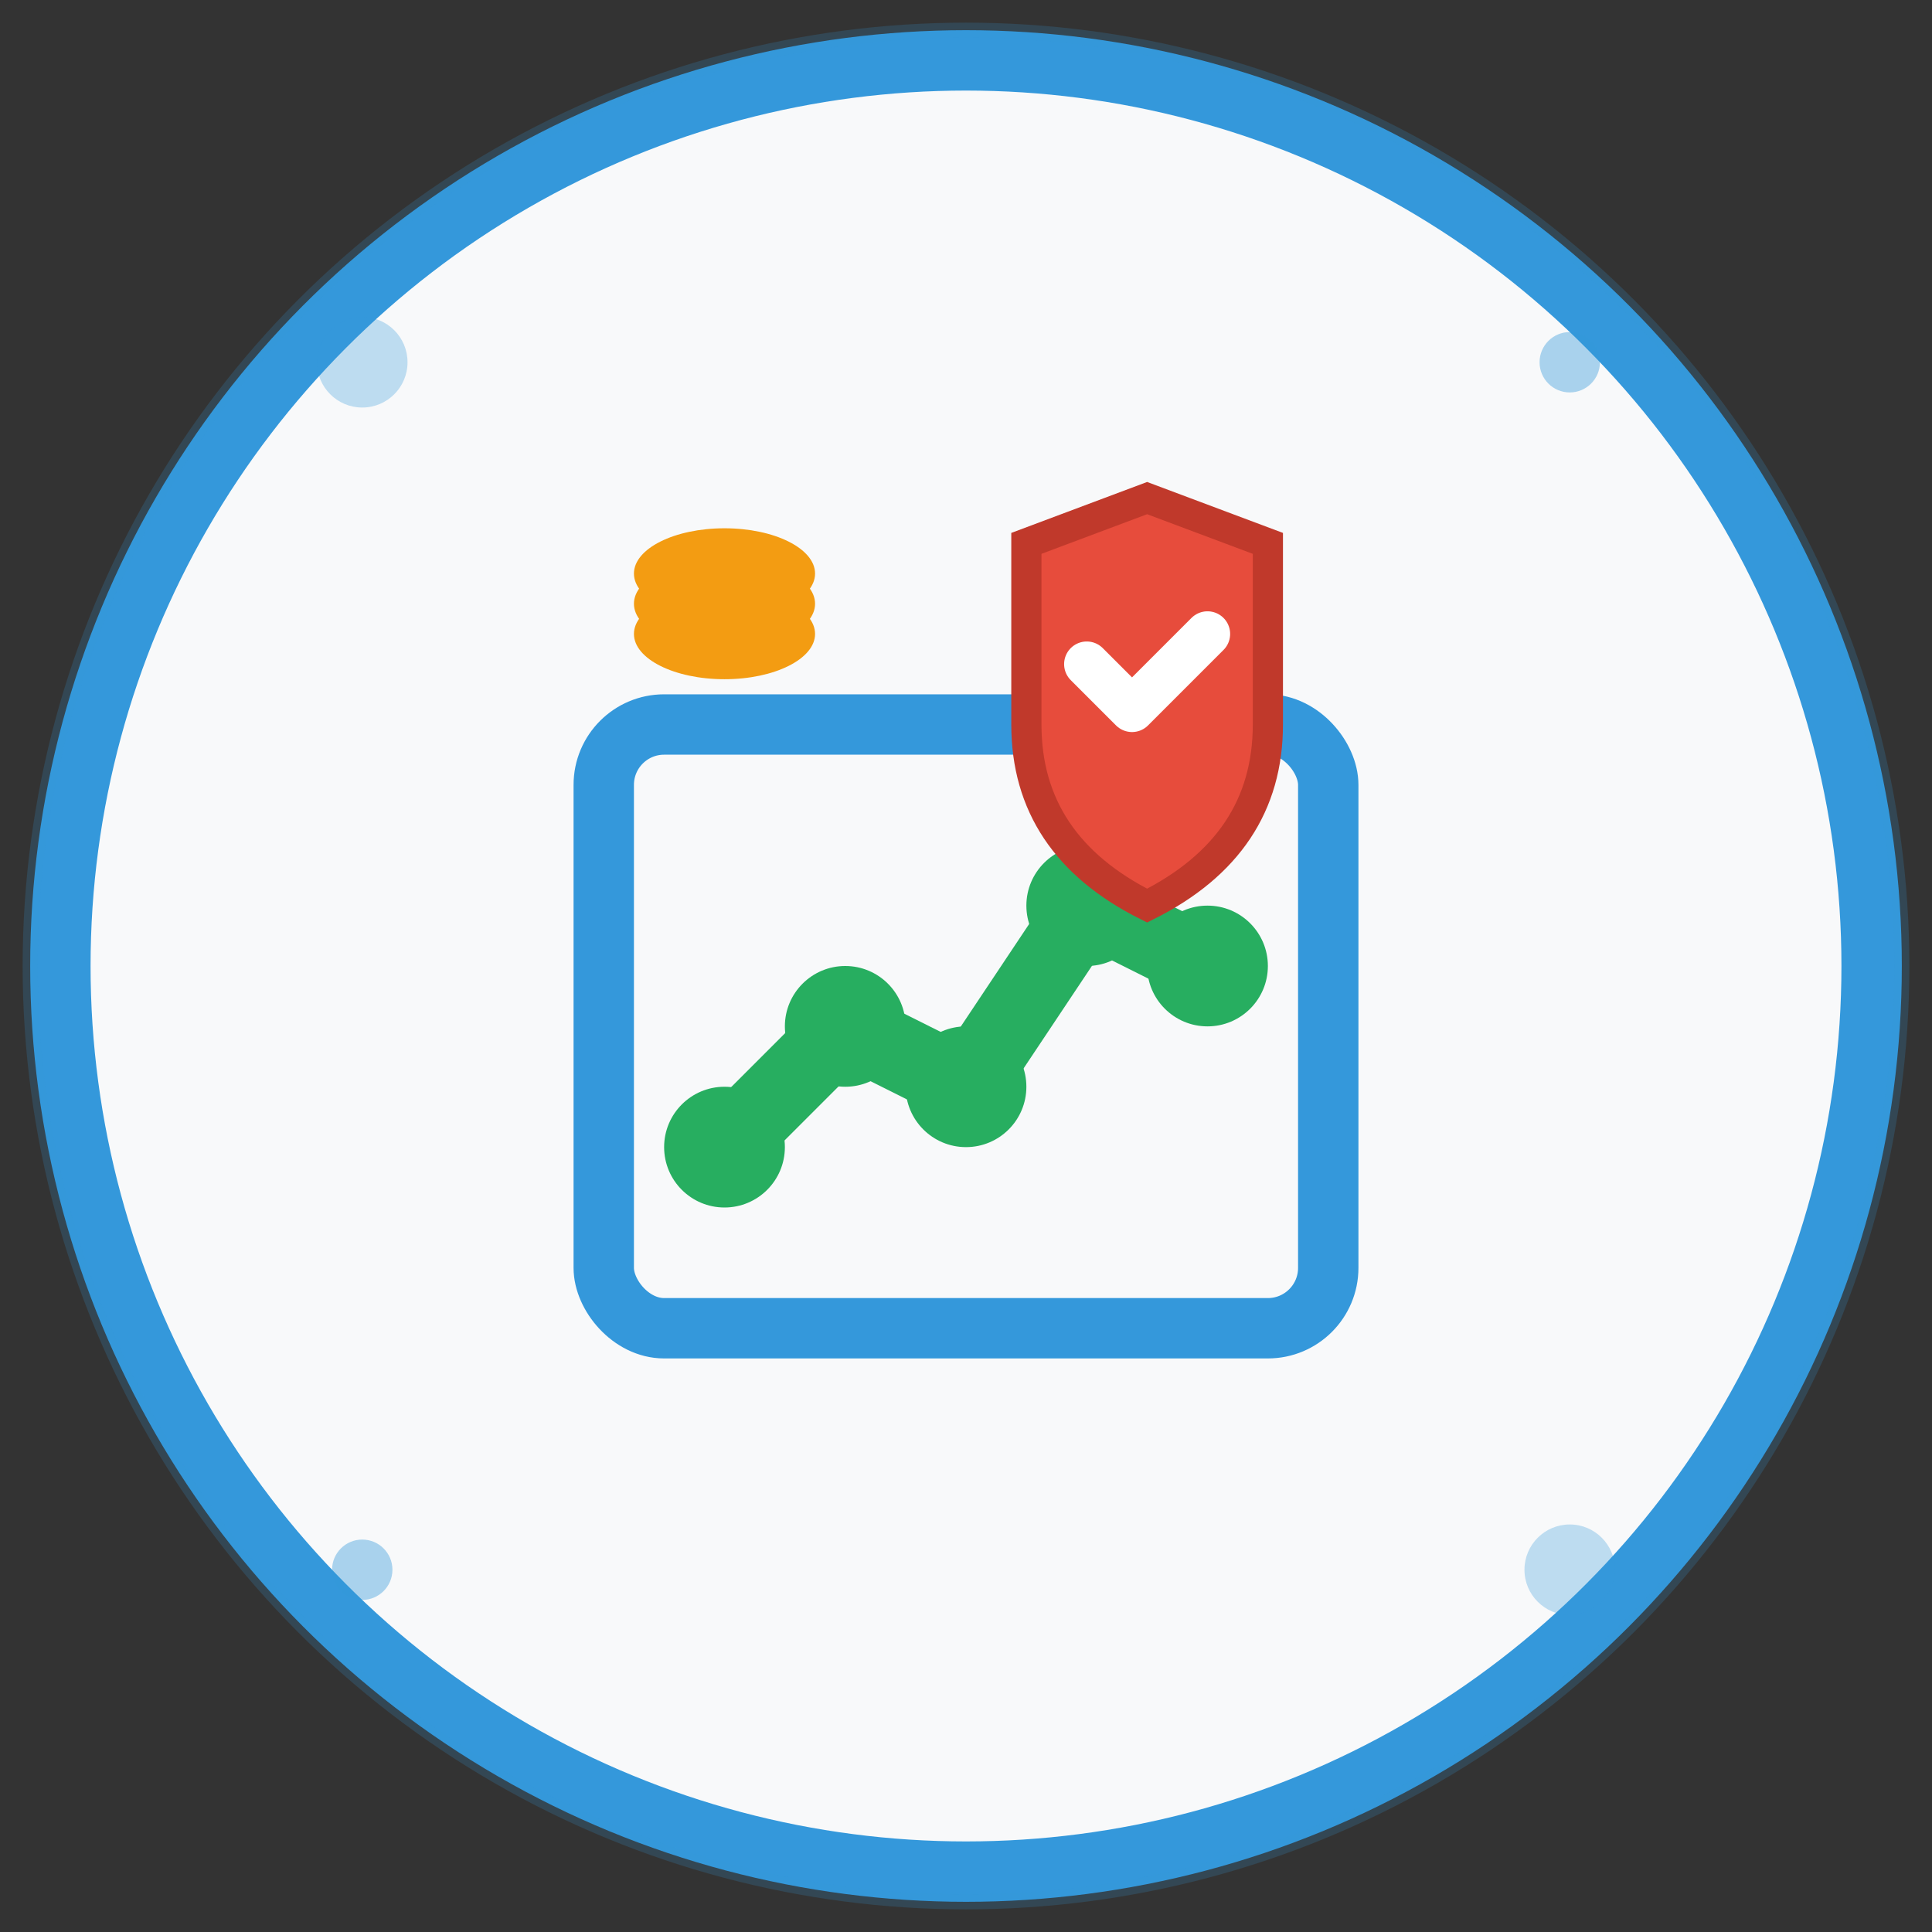
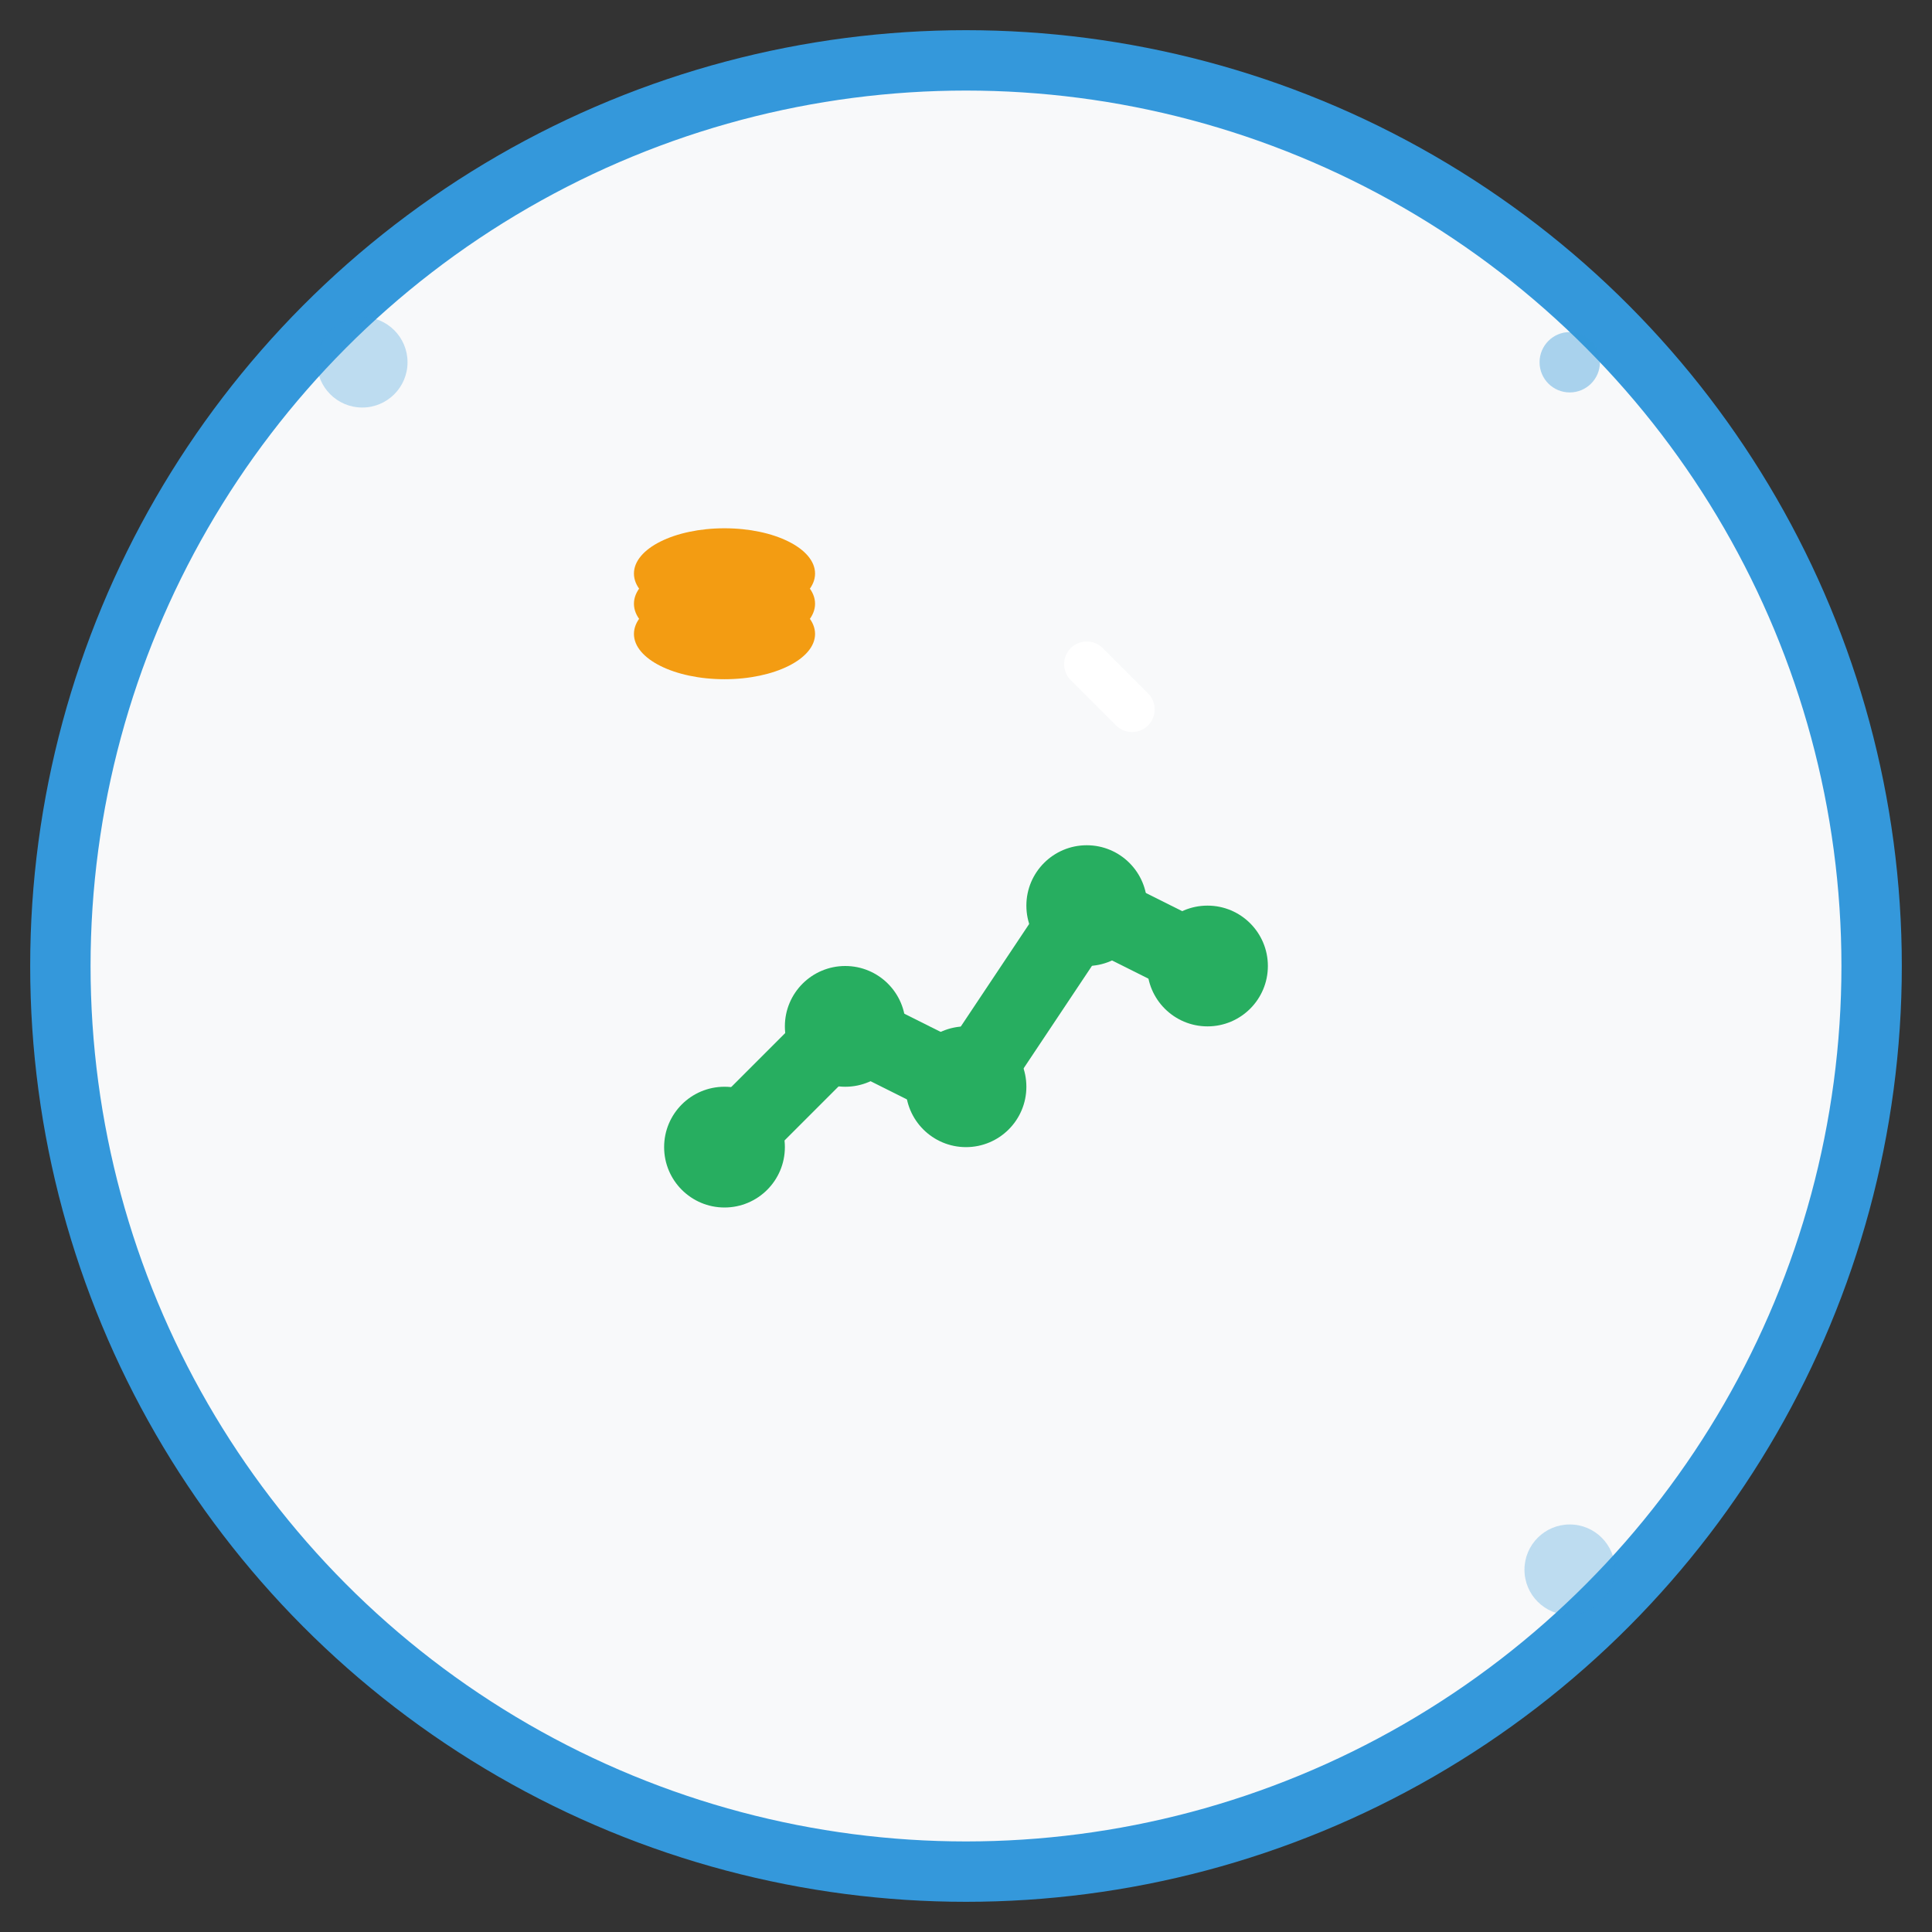
<svg xmlns="http://www.w3.org/2000/svg" width="64" height="64" viewBox="0 0 64 64" fill="none">
  <rect x="0" y="0" width="64" height="64" fill="#333333" stroke="none" />
  <circle cx="32" cy="32" r="30" fill="#f8f9fa" stroke="#3498db" stroke-width="2" />
  <g transform="translate(16, 16)">
-     <rect x="4" y="8" width="24" height="20" rx="2" fill="none" stroke="#3498db" stroke-width="2" />
    <path d="M8 22 L12 18 L16 20 L20 14 L24 16" stroke="#27ae60" stroke-width="2.5" fill="none" stroke-linecap="round" stroke-linejoin="round" />
    <circle cx="8" cy="22" r="2" fill="#27ae60" />
    <circle cx="12" cy="18" r="2" fill="#27ae60" />
    <circle cx="16" cy="20" r="2" fill="#27ae60" />
    <circle cx="20" cy="14" r="2" fill="#27ae60" />
    <circle cx="24" cy="16" r="2" fill="#27ae60" />
    <ellipse cx="8" cy="5" rx="3" ry="1.5" fill="#f39c12" />
    <ellipse cx="8" cy="4" rx="3" ry="1.5" fill="#f39c12" />
    <ellipse cx="8" cy="3" rx="3" ry="1.5" fill="#f39c12" />
-     <path d="M26 2 L26 8 Q26 12 22 14 Q18 12 18 8 L18 2 L22 0.5 Z" fill="#e74c3c" stroke="#c0392b" stroke-width="1" />
-     <path d="M20 6 L21.5 7.5 L24 5" stroke="white" stroke-width="1.5" fill="none" stroke-linecap="round" stroke-linejoin="round" />
+     <path d="M20 6 L21.5 7.5 " stroke="white" stroke-width="1.5" fill="none" stroke-linecap="round" stroke-linejoin="round" />
  </g>
  <circle cx="12" cy="12" r="1.5" fill="#3498db" opacity="0.3" />
  <circle cx="52" cy="12" r="1" fill="#3498db" opacity="0.4" />
-   <circle cx="12" cy="52" r="1" fill="#3498db" opacity="0.4" />
  <circle cx="52" cy="52" r="1.5" fill="#3498db" opacity="0.3" />
-   <circle cx="32" cy="32" r="31" fill="none" stroke="#3498db" stroke-width="0.5" opacity="0.2" />
</svg>